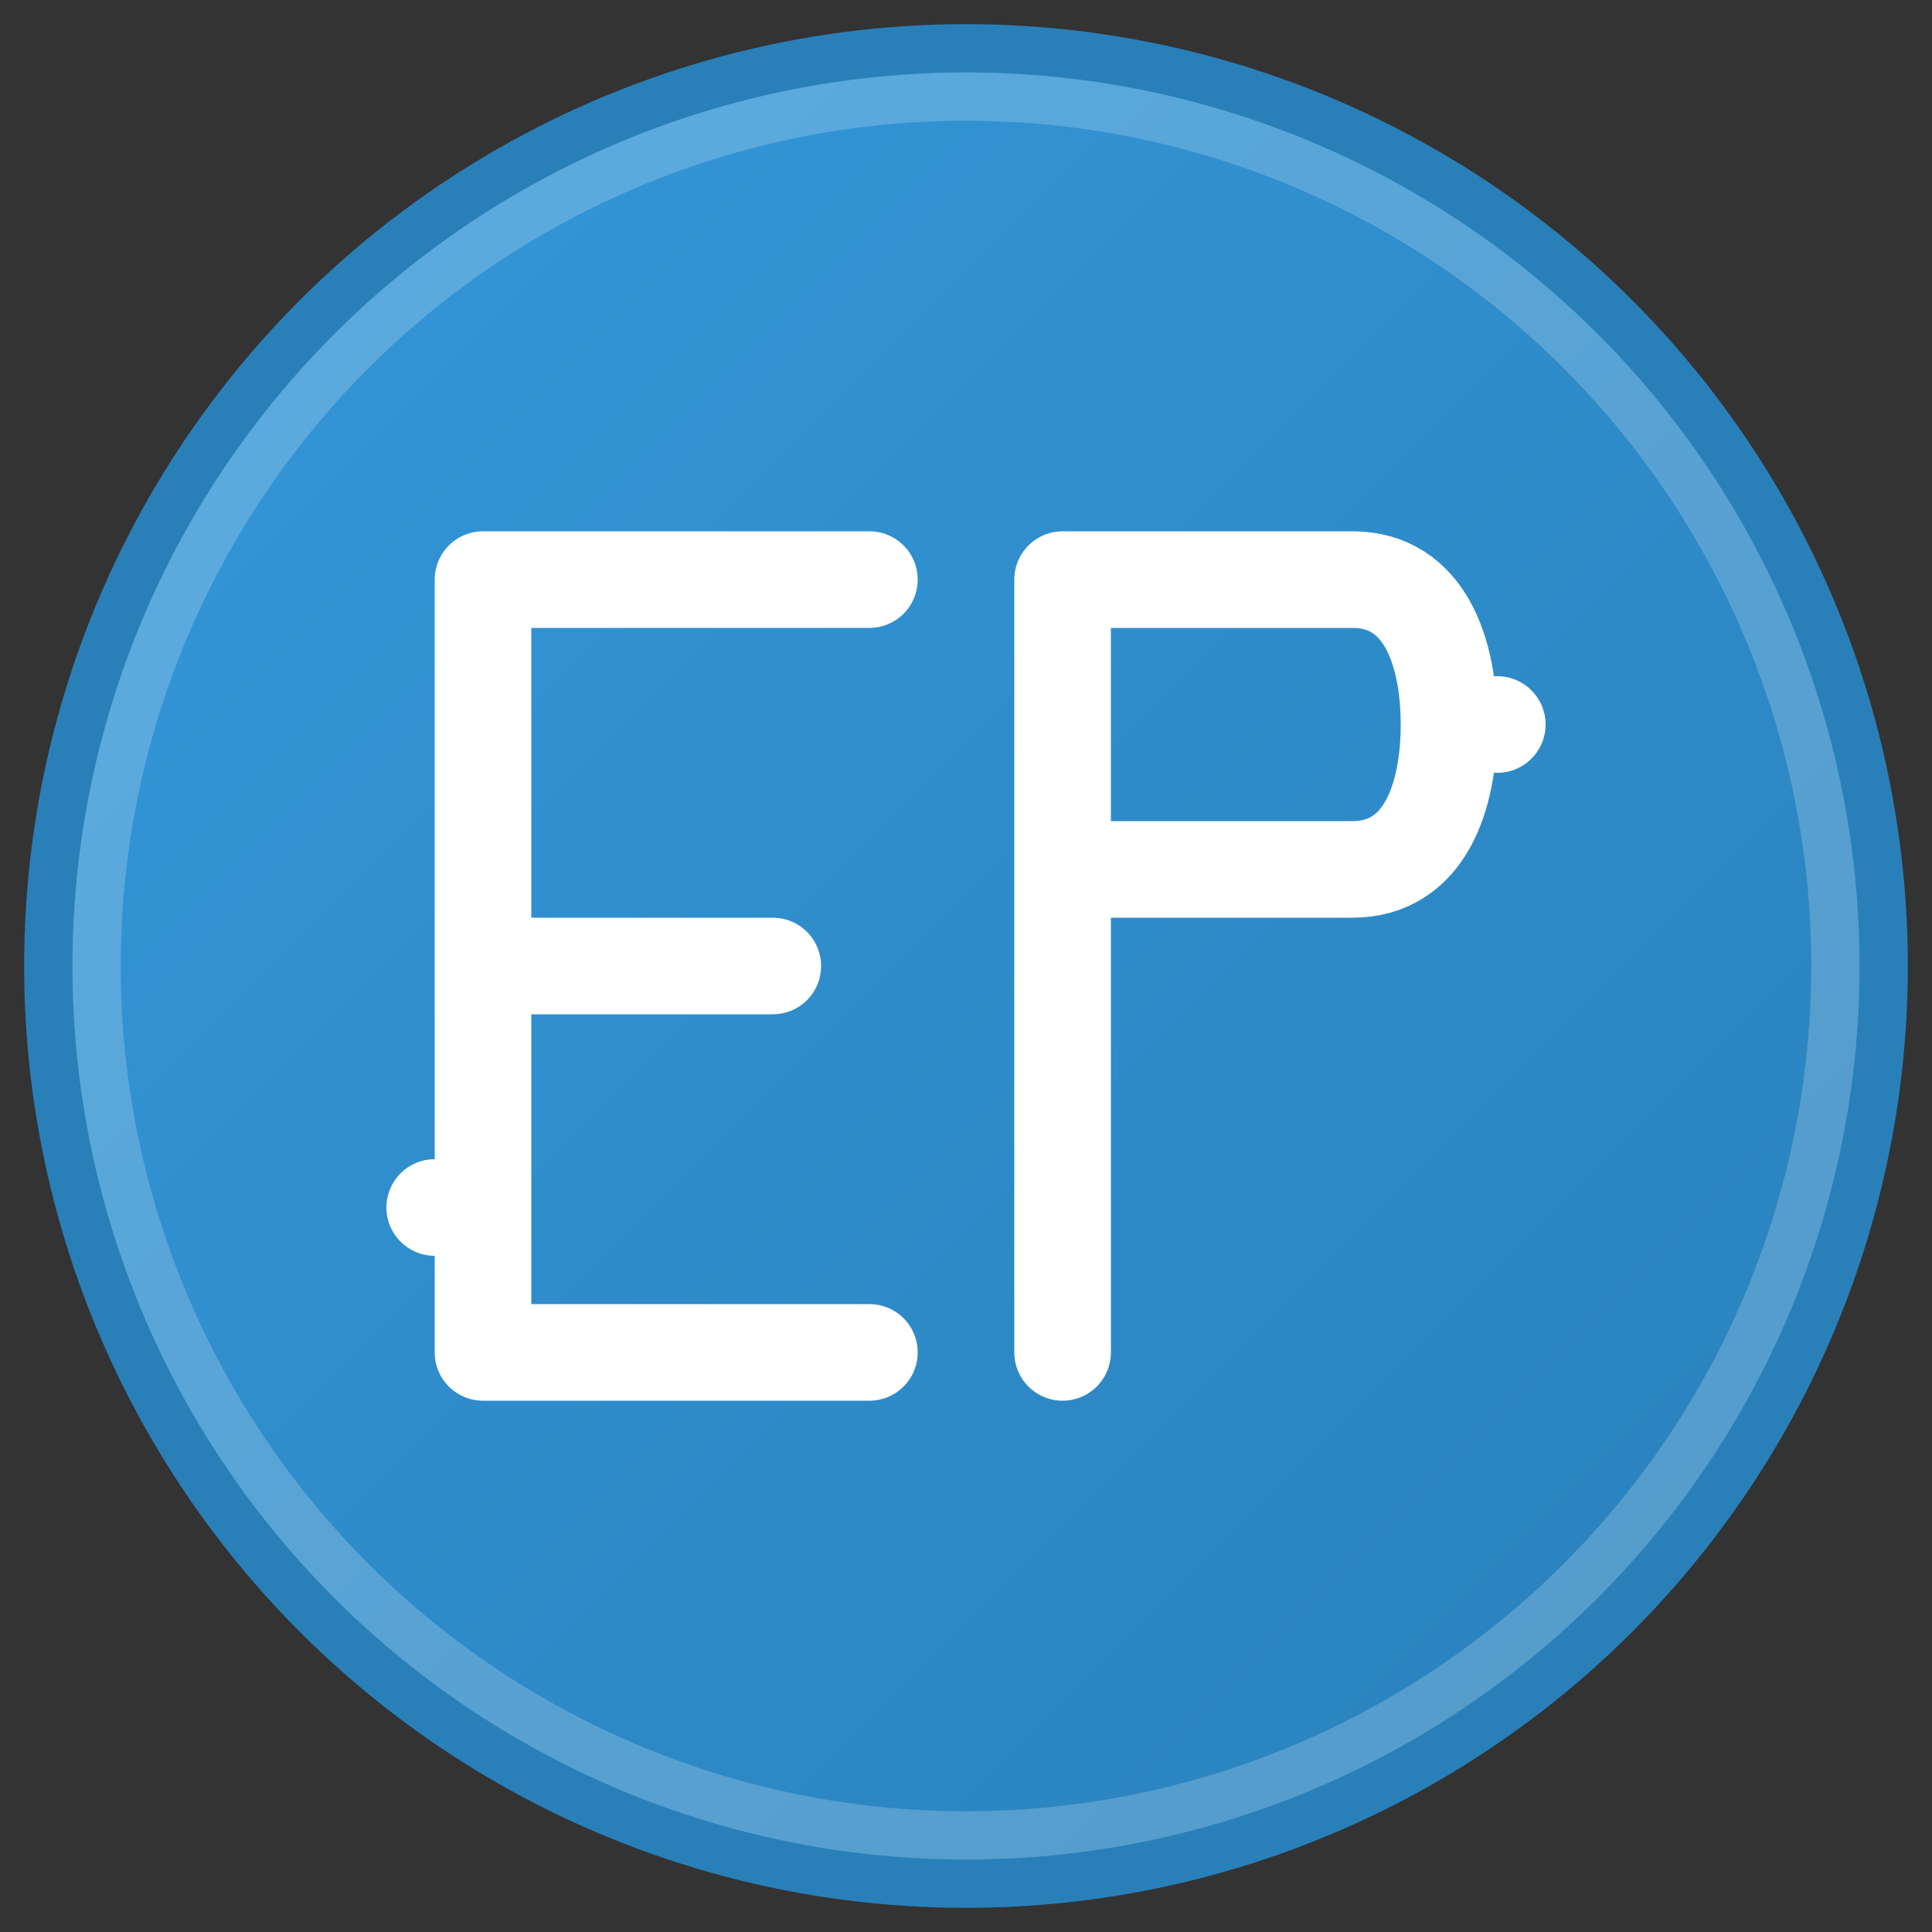
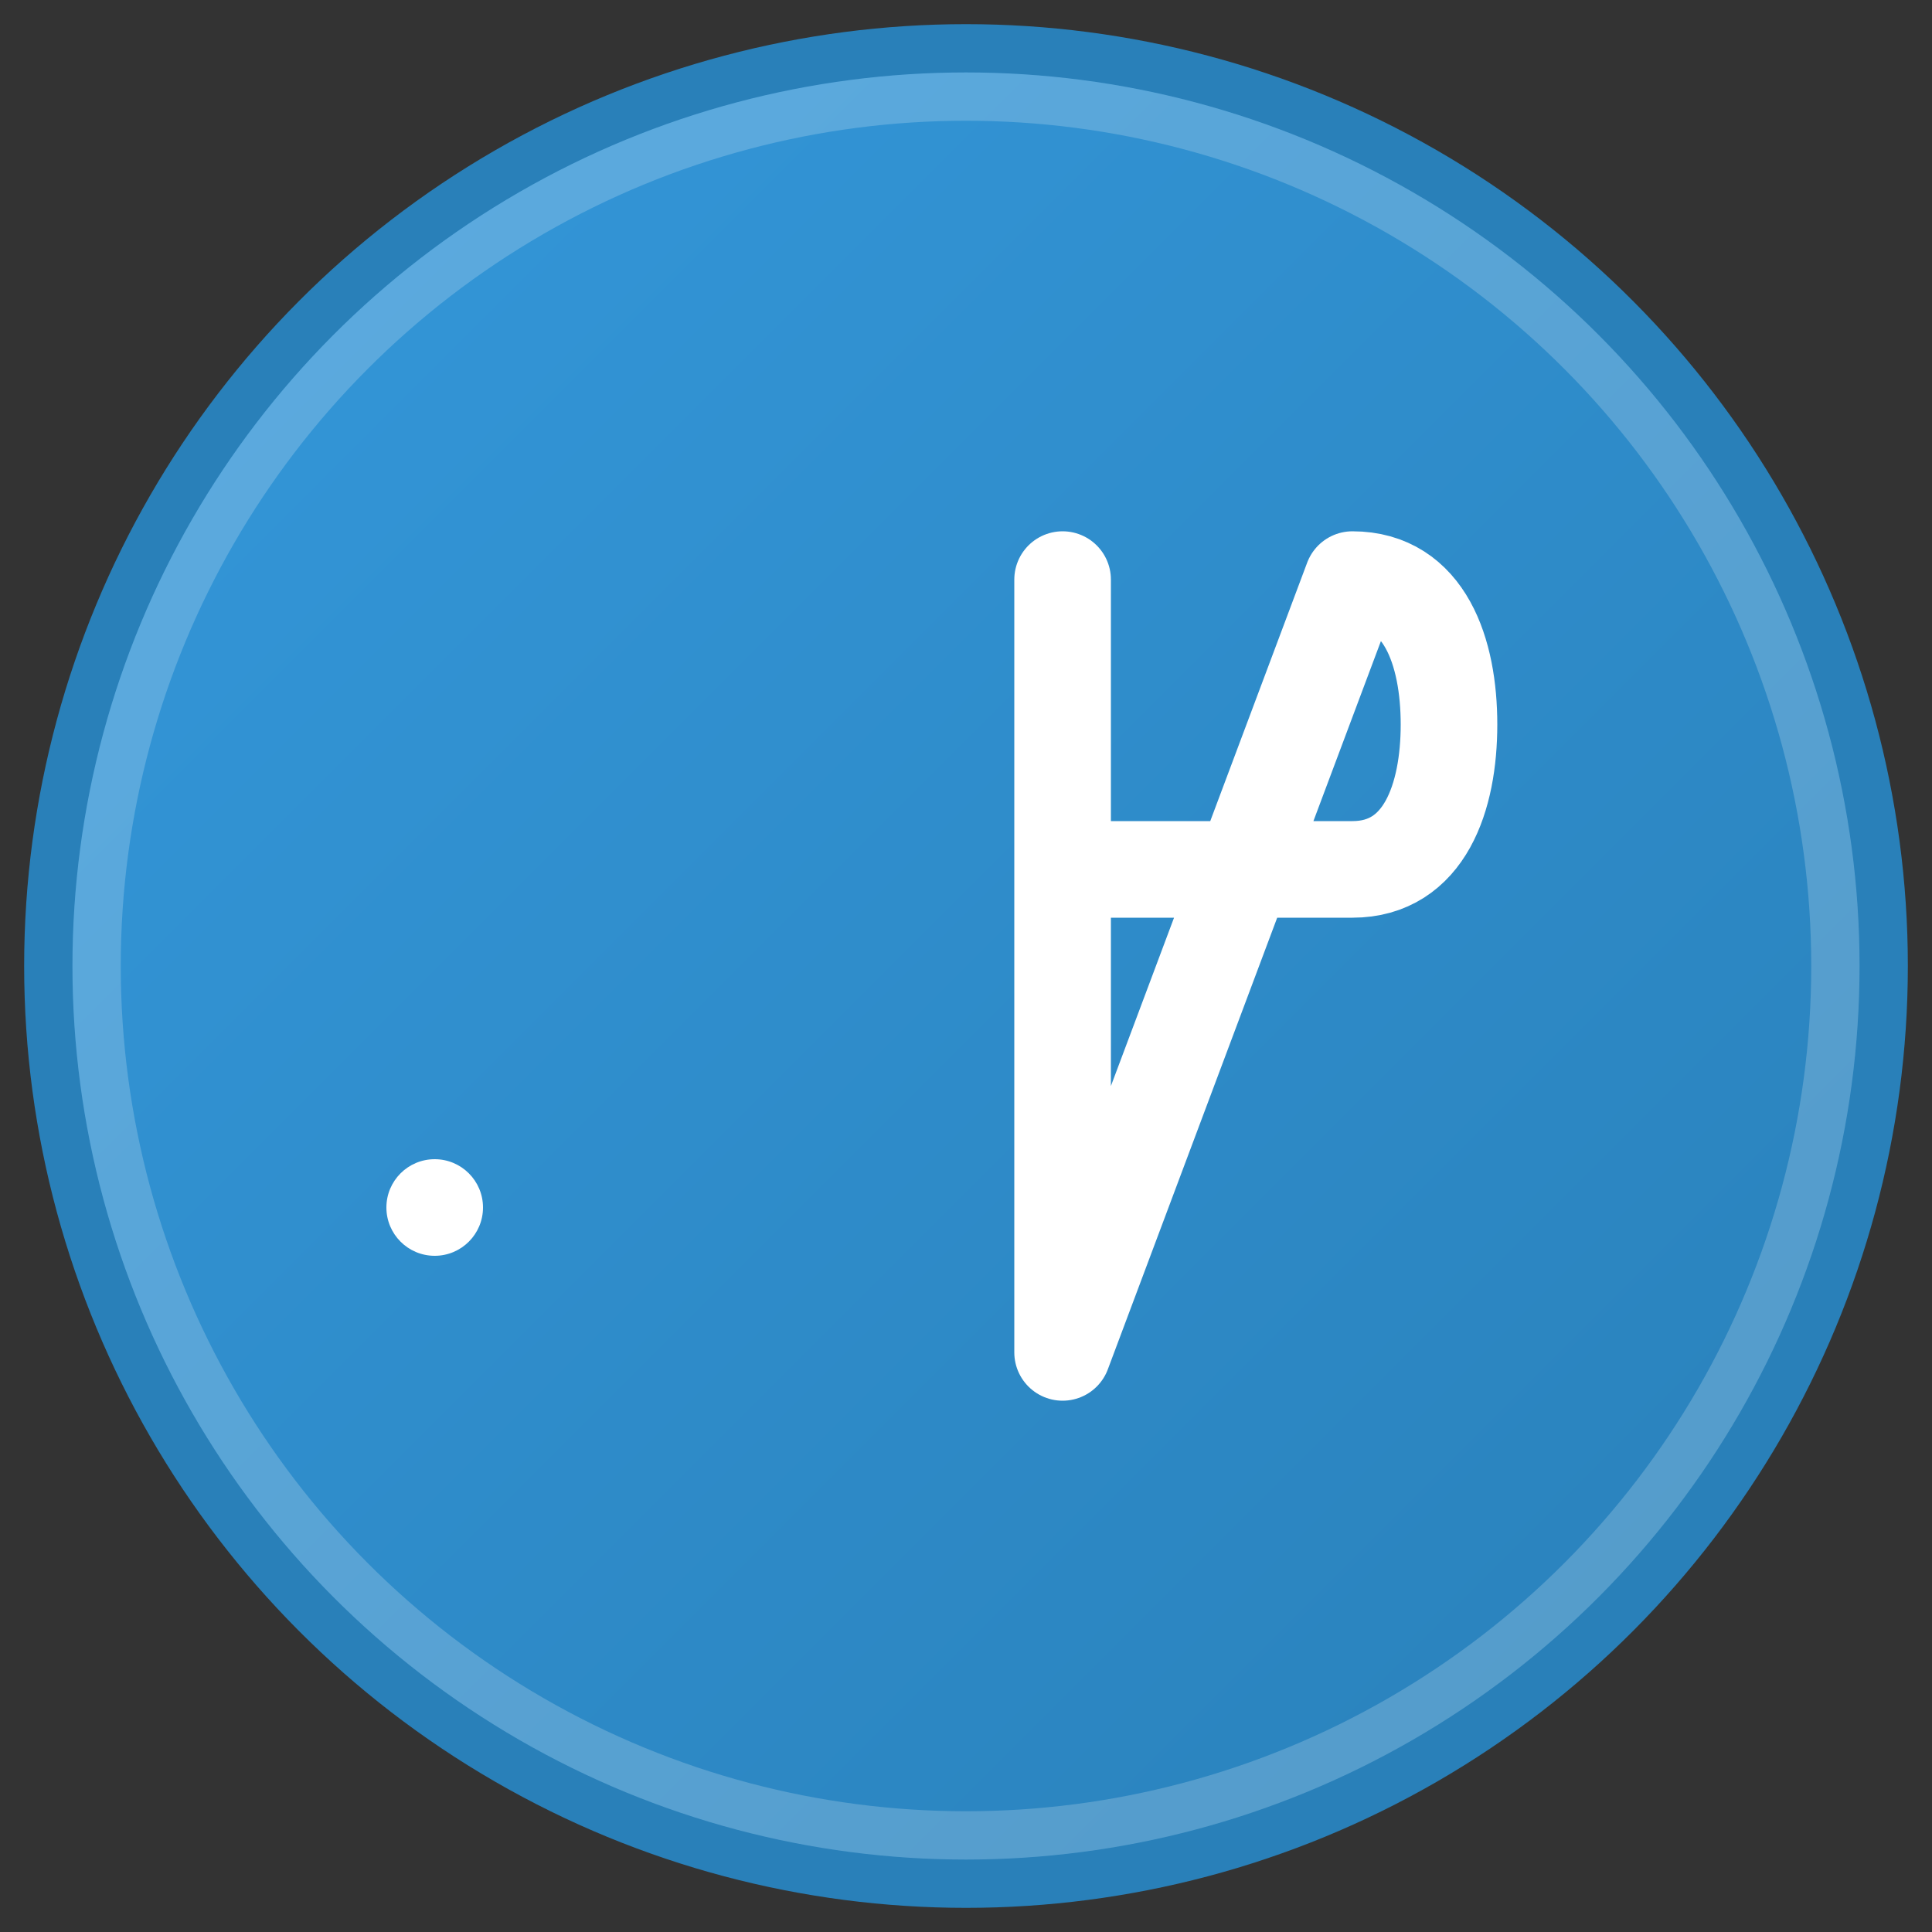
<svg xmlns="http://www.w3.org/2000/svg" width="40" height="40" viewBox="0 0 40 40" fill="none">
  <rect x="0" y="0" width="40" height="40" fill="#333333" stroke="none" />
  <defs>
    <linearGradient id="logoGradient" x1="0%" y1="0%" x2="100%" y2="100%">
      <stop offset="0%" style="stop-color:#3498db;stop-opacity:1" />
      <stop offset="100%" style="stop-color:#2980b9;stop-opacity:1" />
    </linearGradient>
  </defs>
  <circle cx="20" cy="20" r="19" fill="url(#logoGradient)" stroke="#2980b9" stroke-width="1" />
-   <path d="M10 12 L10 28 L18 28 M10 20 L16 20 M10 12 L18 12" stroke="white" stroke-width="2" stroke-linecap="round" stroke-linejoin="round" fill="none" />
-   <path d="M22 12 L22 28 M22 12 L28 12 C29.5 12 30 13.5 30 15 C30 16.5 29.5 18 28 18 L22 18" stroke="white" stroke-width="2" stroke-linecap="round" stroke-linejoin="round" fill="none" />
-   <circle cx="31" cy="15" r="1" fill="white" />
+   <path d="M22 12 L22 28 L28 12 C29.5 12 30 13.5 30 15 C30 16.5 29.5 18 28 18 L22 18" stroke="white" stroke-width="2" stroke-linecap="round" stroke-linejoin="round" fill="none" />
  <circle cx="9" cy="25" r="1" fill="white" />
  <circle cx="20" cy="20" r="18" fill="none" stroke="rgba(255,255,255,0.2)" stroke-width="1" />
</svg>